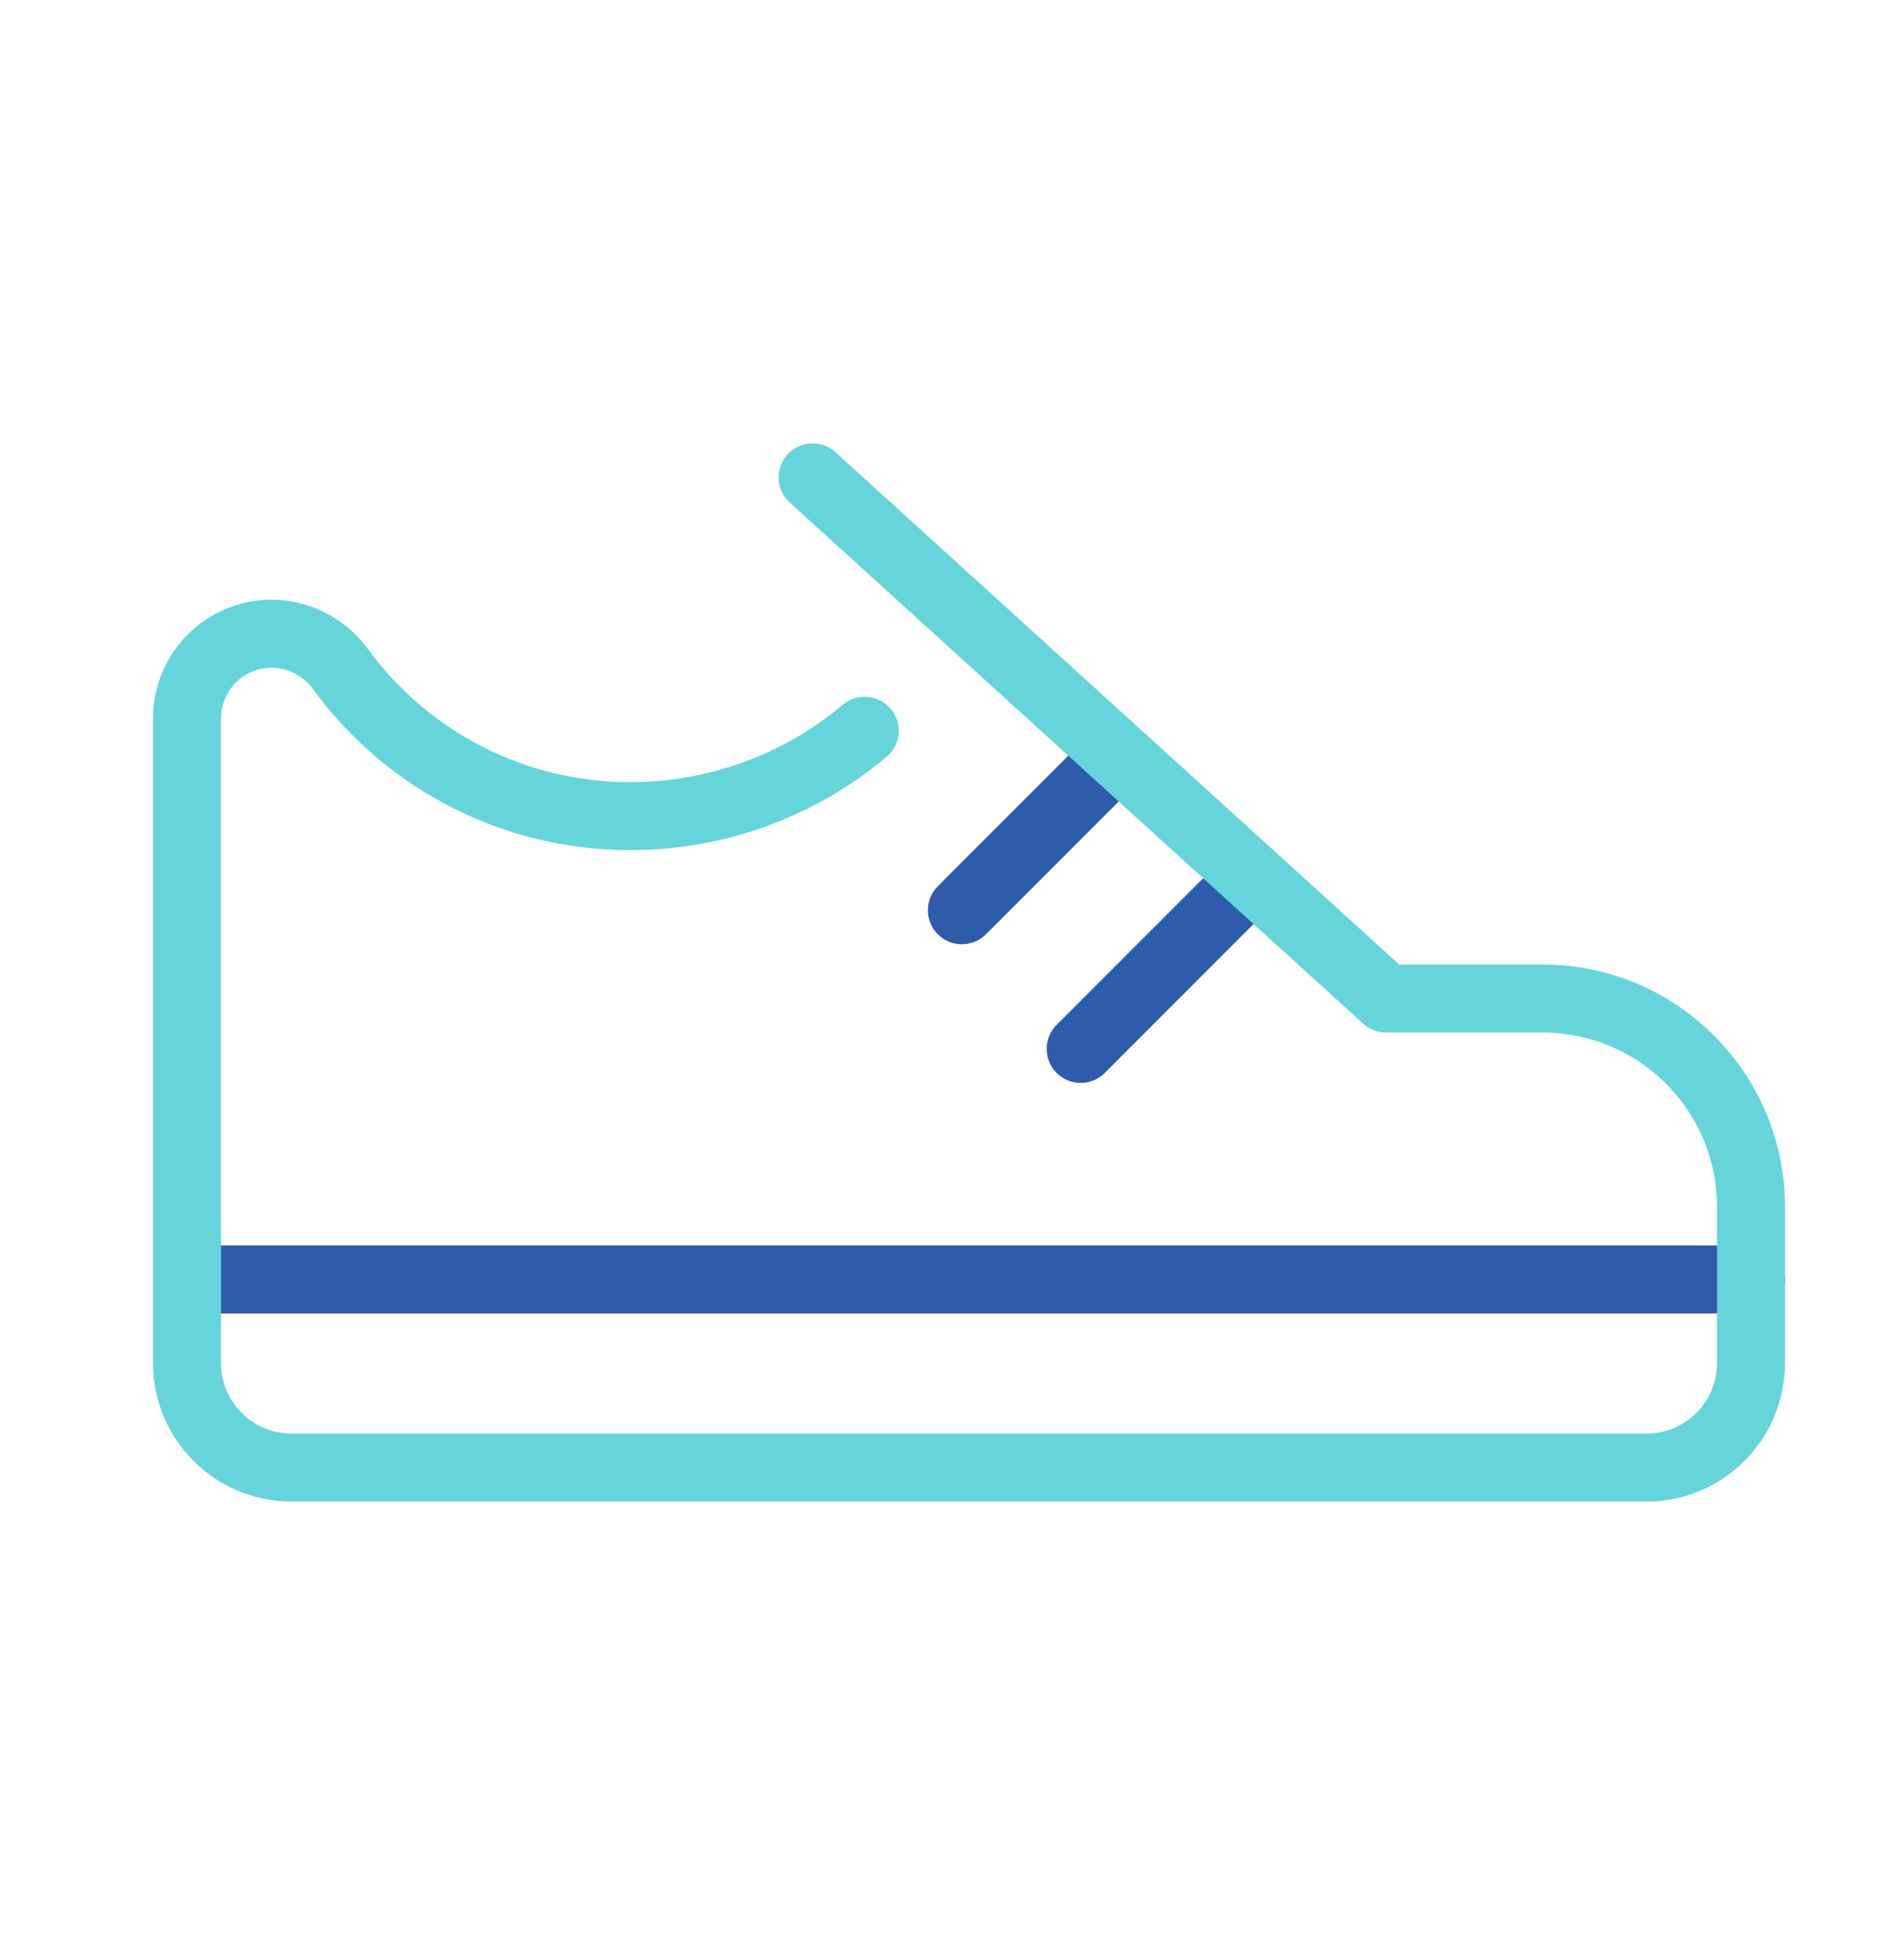
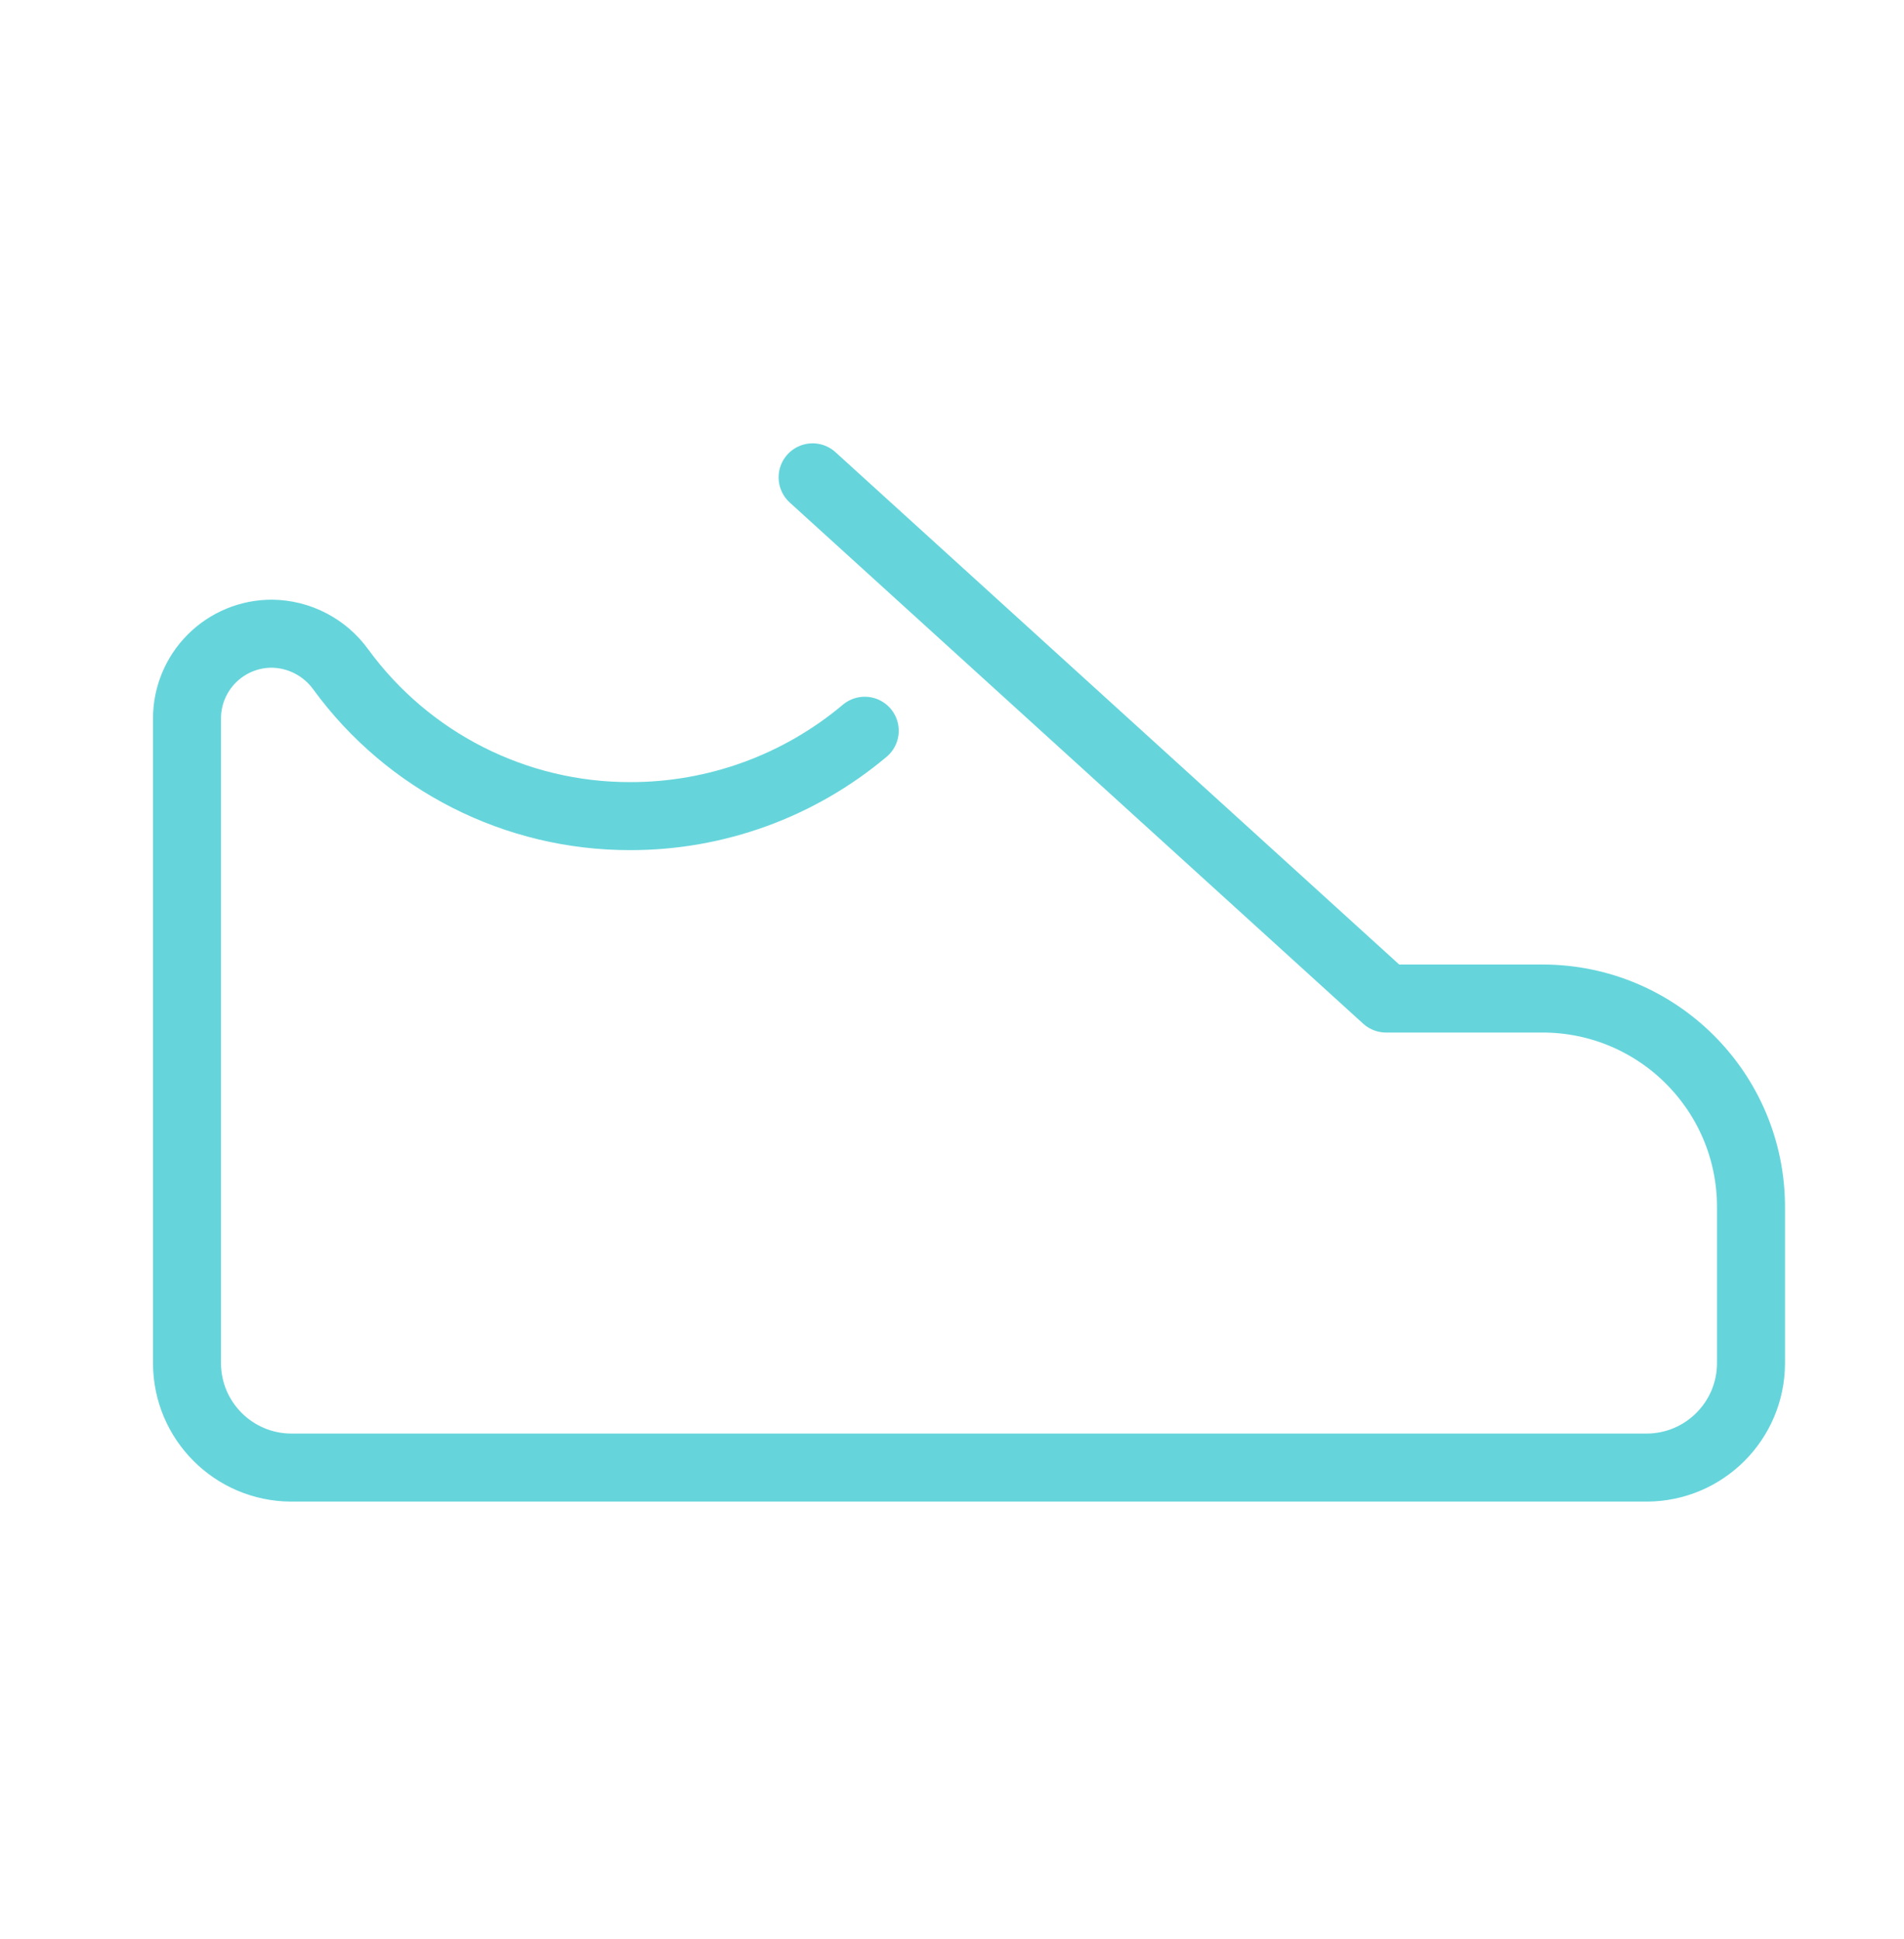
<svg xmlns="http://www.w3.org/2000/svg" width="112px" height="114px" viewBox="0 0 112 114" version="1.1">
  <title>gym</title>
  <desc>Created with Sketch.</desc>
  <g id="gym" stroke="none" stroke-width="1" fill="none" fill-rule="evenodd" stroke-linecap="round" stroke-linejoin="round">
    <g id="gym-shoes" transform="translate(11, 28)" stroke-width="4">
-       <path d="M0,47.233 L92,47.233" id="Path" stroke="#2E5BAC" />
-       <path d="M45.582,25.524 L53.734,17.372" id="Path" stroke="#2E5BAC" />
-       <path d="M52.57,33.676 L61.886,24.36" id="Path" stroke="#2E5BAC" />
      <path d="M39.867,14.969 C36.004,18.218 31.116,19.997 26.067,19.989 C19.34,20 13.013,16.794 9.047,11.365 C8.105,10.059 6.597,9.278 4.986,9.262 L4.986,9.262 C3.664,9.262 2.396,9.787 1.46,10.722 C0.525,11.656 -2.38327876e-15,12.924 0,14.245 L0,52.167 C0.01,55.548 2.75,58.286 6.133,58.296 L85.867,58.296 C89.25,58.286 91.99,55.548 92,52.167 L92,42.973 C92,36.203 86.508,30.715 79.733,30.715 L70.533,30.715 L36.8,0.069" id="Path" stroke="#65D5DB" />
    </g>
  </g>
</svg>